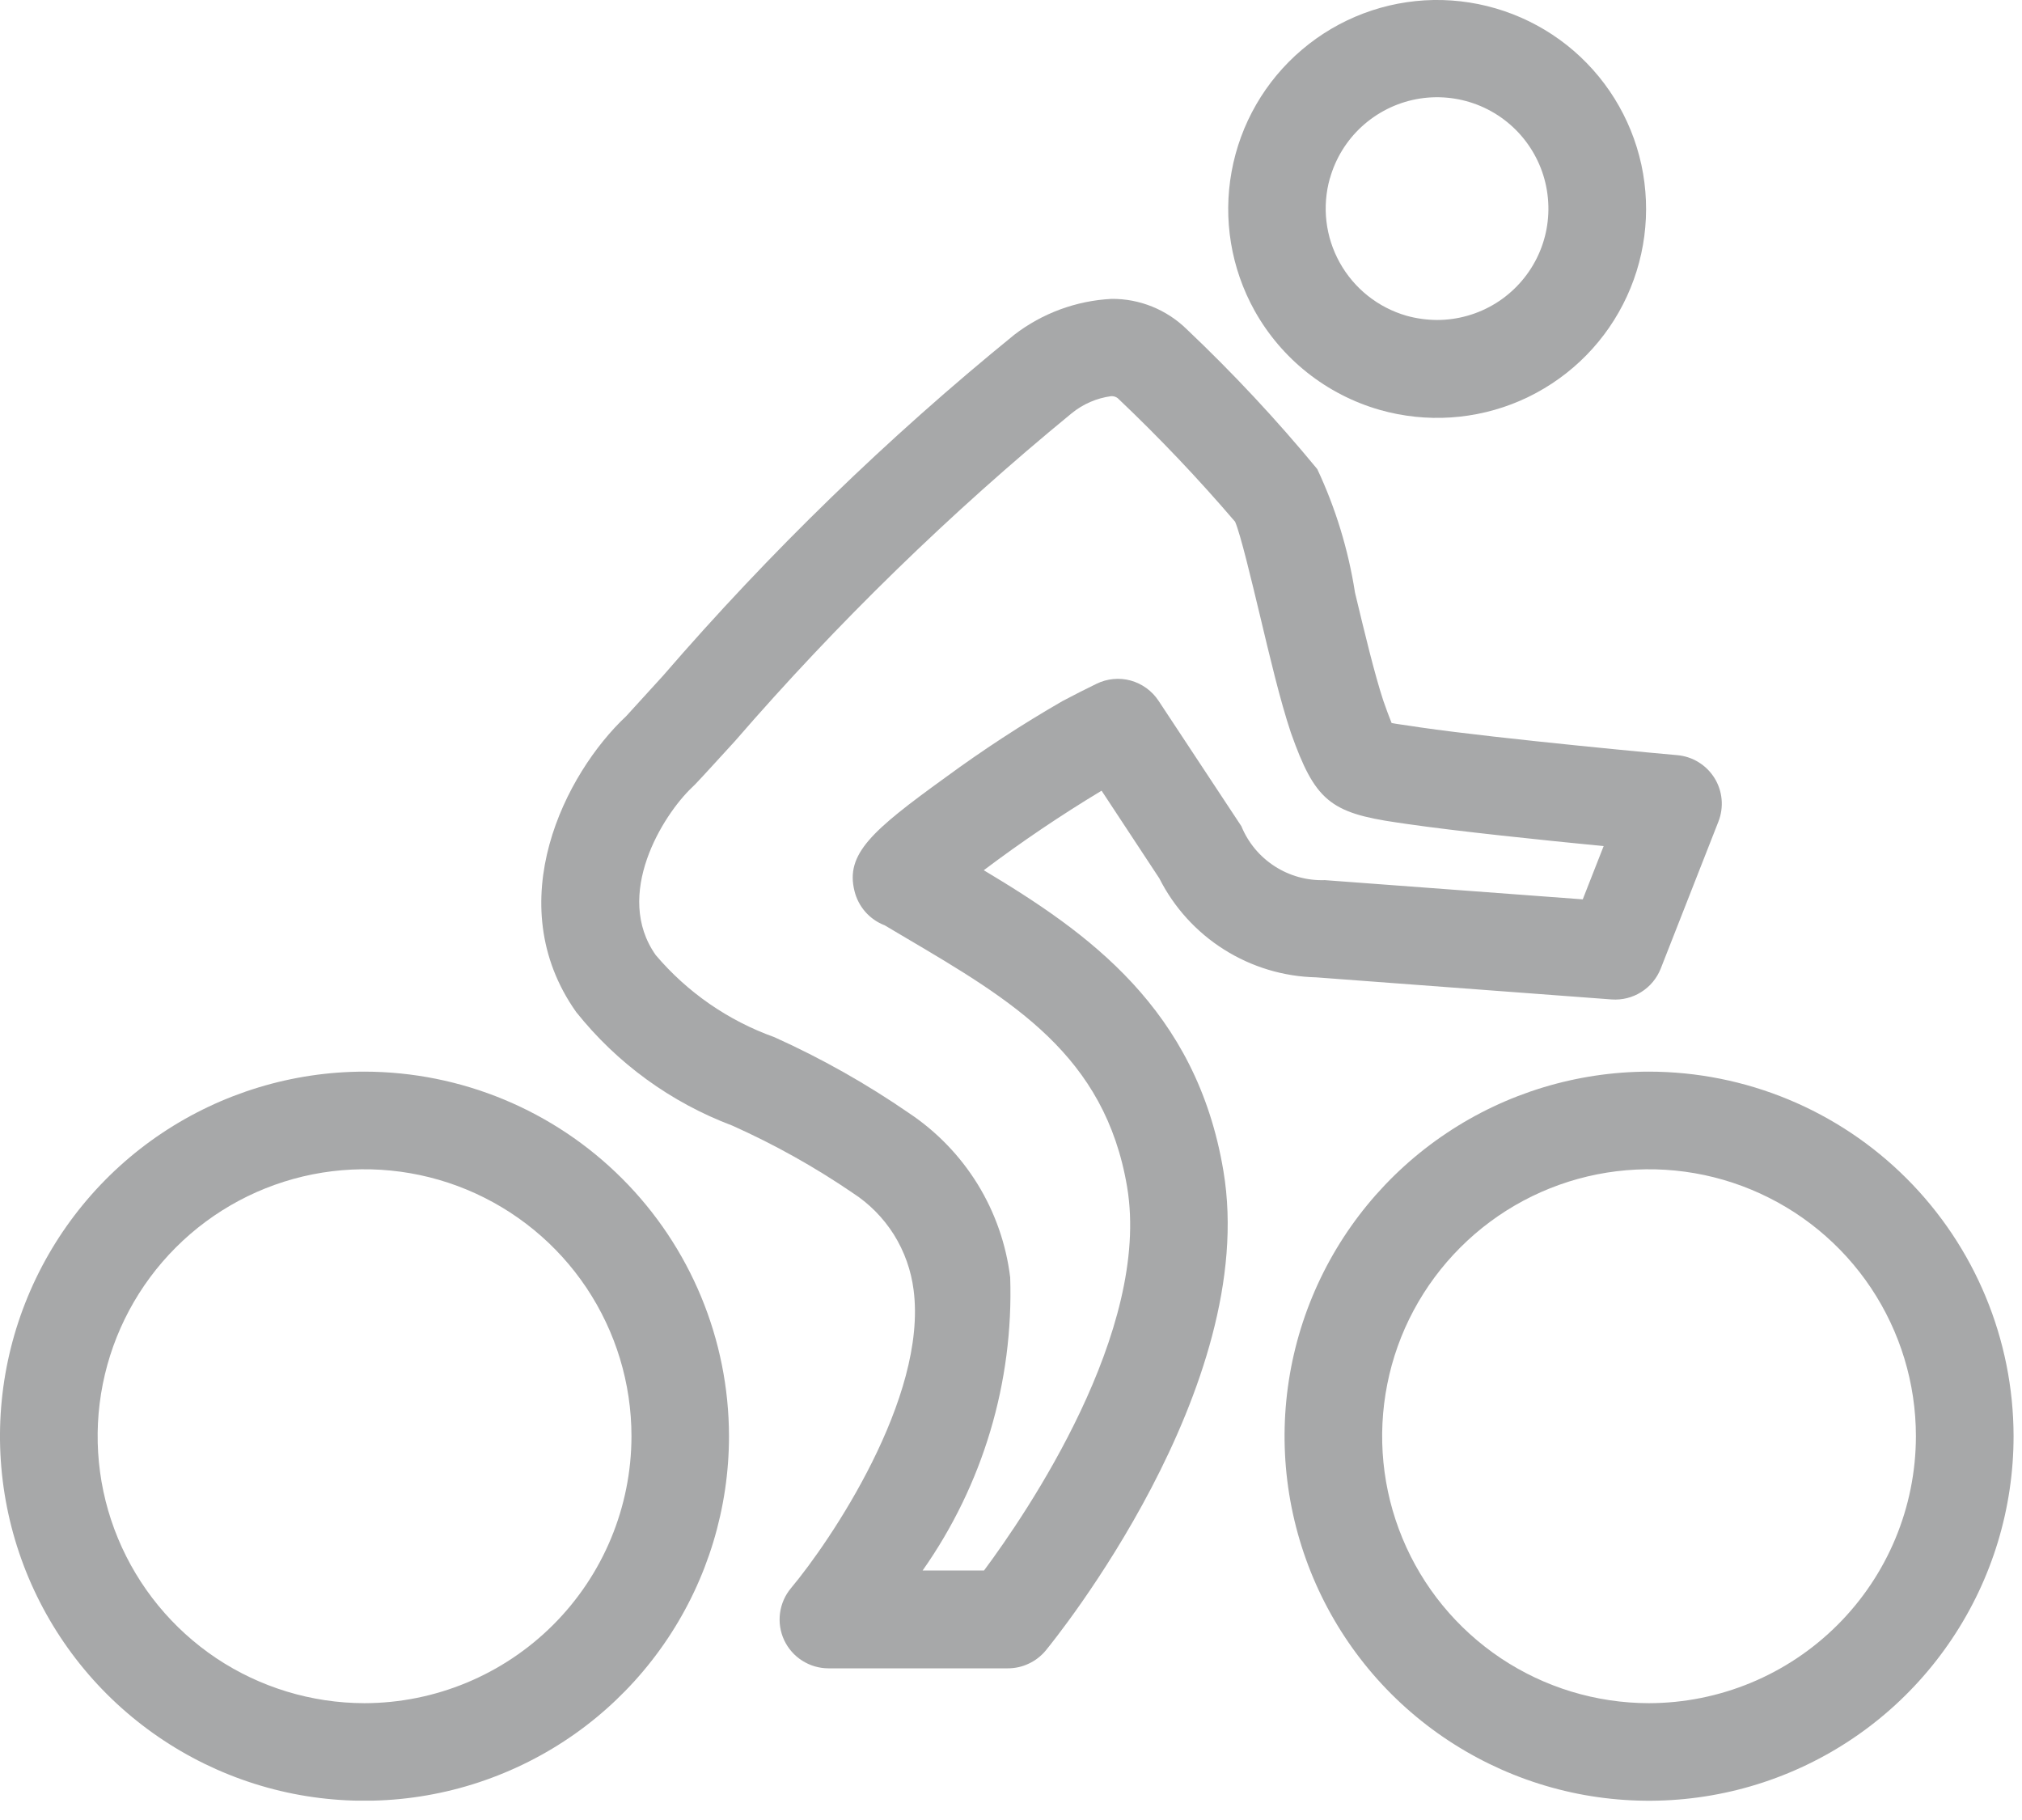
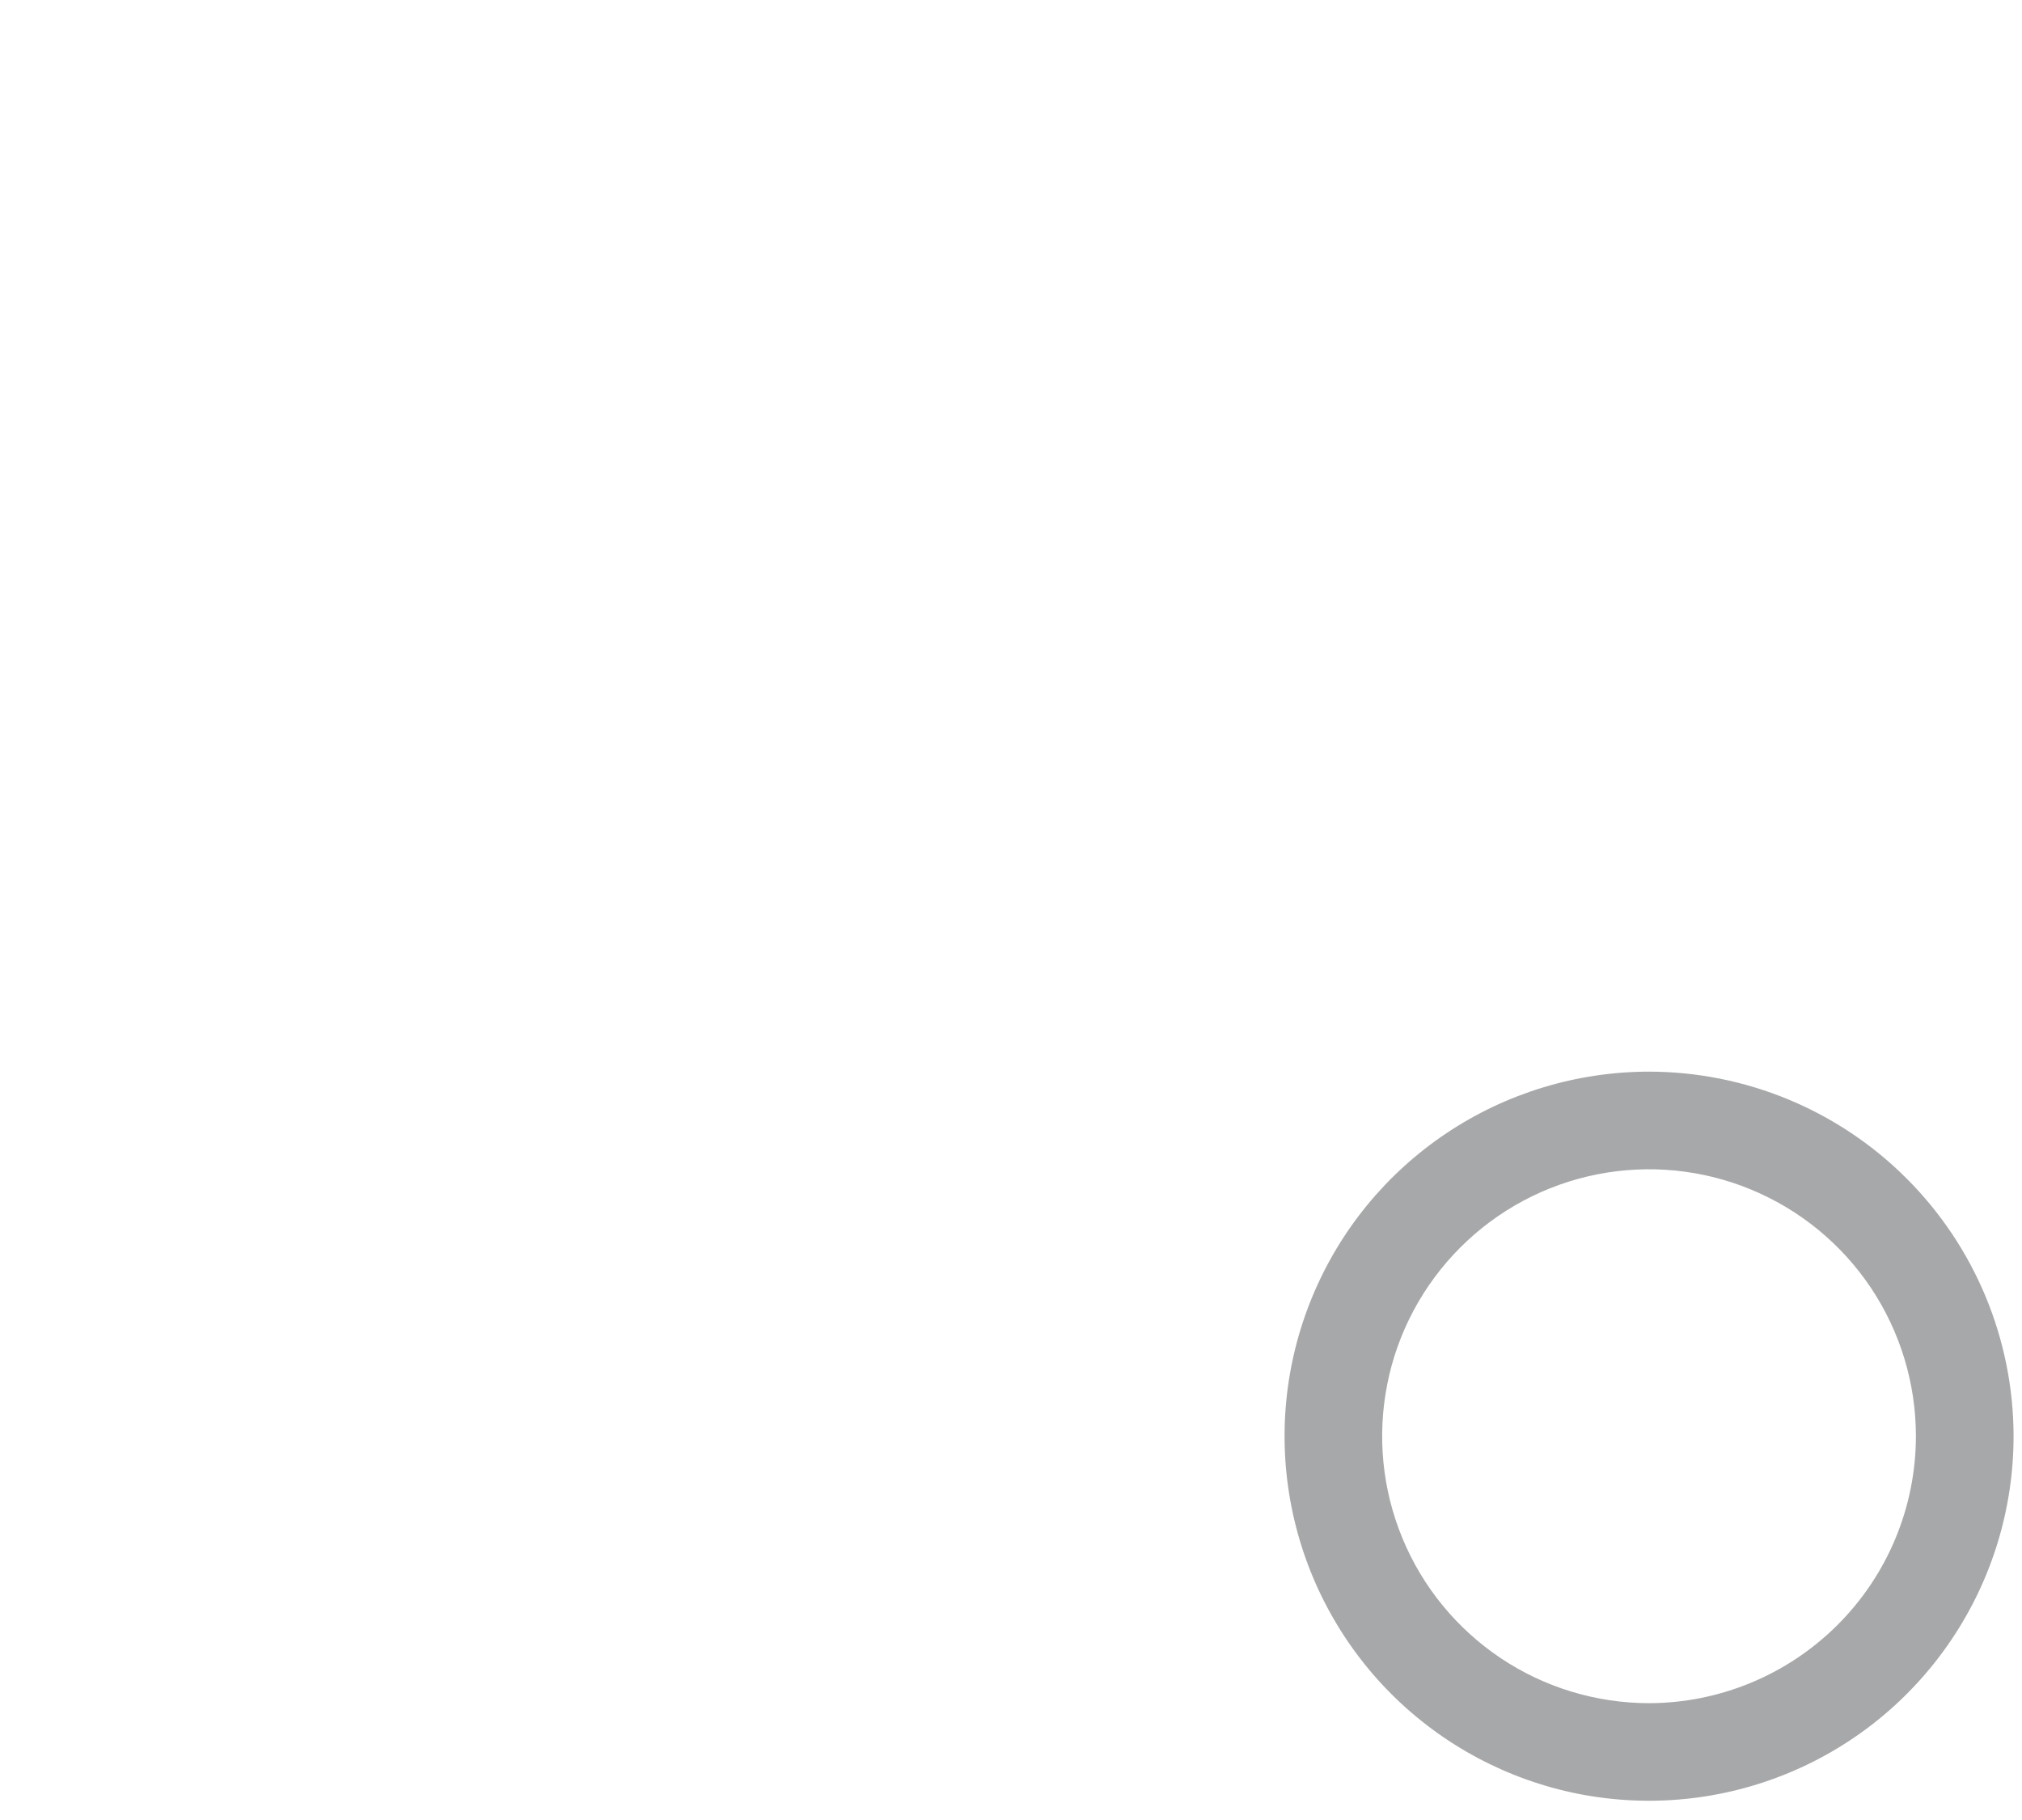
<svg xmlns="http://www.w3.org/2000/svg" width="30" height="27" viewBox="0 0 30 27" fill="none">
  <g clip-path="url(#clip0_258_398)">
-     <path d="M5.408 15.898C4.339 15.898 3.293 16.216 2.403 16.81C1.514 17.404 0.821 18.249 0.412 19.237C0.002 20.226 -0.105 21.313 0.104 22.362C0.313 23.411 0.828 24.375 1.584 25.131C2.341 25.887 3.304 26.402 4.353 26.611C5.403 26.819 6.49 26.712 7.478 26.302C8.467 25.893 9.311 25.2 9.905 24.31C10.499 23.421 10.816 22.375 10.816 21.305C10.814 19.872 10.244 18.497 9.23 17.484C8.216 16.47 6.842 15.9 5.408 15.898ZM5.408 25.267C4.625 25.266 3.86 25.034 3.208 24.599C2.557 24.163 2.05 23.545 1.75 22.821C1.45 22.098 1.372 21.301 1.525 20.533C1.678 19.765 2.055 19.06 2.609 18.506C3.163 17.952 3.869 17.575 4.637 17.422C5.405 17.27 6.201 17.348 6.925 17.648C7.648 17.948 8.267 18.455 8.702 19.106C9.137 19.758 9.369 20.523 9.369 21.307C9.368 22.357 8.95 23.363 8.207 24.105C7.464 24.847 6.458 25.265 5.408 25.267Z" fill="#A7A8A9" />
    <path d="M24.465 15.898C23.396 15.899 22.35 16.216 21.461 16.811C20.572 17.405 19.879 18.25 19.47 19.238C19.061 20.226 18.954 21.313 19.163 22.362C19.372 23.411 19.887 24.375 20.643 25.131C21.4 25.887 22.363 26.402 23.412 26.611C24.461 26.819 25.549 26.712 26.537 26.302C27.525 25.893 28.369 25.2 28.963 24.31C29.558 23.421 29.875 22.375 29.875 21.305C29.873 19.871 29.302 18.497 28.288 17.483C27.274 16.469 25.899 15.899 24.465 15.898ZM24.465 25.267C23.682 25.266 22.917 25.034 22.266 24.599C21.615 24.163 21.107 23.545 20.808 22.821C20.508 22.098 20.43 21.301 20.583 20.533C20.735 19.765 21.113 19.06 21.667 18.506C22.221 17.952 22.926 17.575 23.695 17.422C24.463 17.27 25.259 17.348 25.982 17.648C26.706 17.948 27.324 18.455 27.759 19.106C28.194 19.758 28.426 20.523 28.426 21.307C28.425 22.357 28.007 23.363 27.264 24.105C26.522 24.847 25.515 25.265 24.465 25.267Z" fill="#A7A8A9" />
-     <path d="M14.596 12.91C15.158 12.487 15.741 12.093 16.344 11.73L17.201 13.031C17.419 13.463 17.751 13.828 18.16 14.086C18.57 14.345 19.042 14.488 19.526 14.499L23.912 14.827C24.066 14.838 24.22 14.8 24.351 14.717C24.482 14.635 24.583 14.513 24.64 14.369L25.496 12.188C25.537 12.083 25.553 11.97 25.543 11.858C25.533 11.746 25.497 11.638 25.438 11.543C25.378 11.447 25.298 11.367 25.202 11.308C25.107 11.249 24.999 11.213 24.887 11.203C24.861 11.203 22.245 10.961 21.079 10.792L20.94 10.771C20.84 10.756 20.724 10.741 20.647 10.726C20.612 10.641 20.564 10.51 20.523 10.392C20.392 9.992 20.245 9.38 20.104 8.792C20.005 8.157 19.817 7.54 19.544 6.959C18.941 6.227 18.293 5.534 17.605 4.882C17.307 4.592 16.907 4.43 16.492 4.434C15.968 4.461 15.465 4.646 15.049 4.966C13.167 6.496 11.423 8.189 9.838 10.024C9.604 10.281 9.417 10.487 9.29 10.625C8.39 11.467 7.403 13.391 8.548 15.013C9.154 15.774 9.955 16.356 10.866 16.699C11.491 16.979 12.089 17.313 12.654 17.699C12.9 17.858 13.108 18.07 13.264 18.318C13.419 18.567 13.518 18.846 13.555 19.137C13.763 20.737 12.311 22.875 11.736 23.56C11.648 23.665 11.591 23.794 11.573 23.931C11.555 24.067 11.576 24.206 11.634 24.331C11.693 24.456 11.785 24.562 11.902 24.636C12.018 24.71 12.153 24.75 12.291 24.75H14.955C15.062 24.75 15.168 24.726 15.264 24.68C15.361 24.635 15.447 24.568 15.515 24.486C15.646 24.327 18.688 20.578 18.152 17.374C17.751 14.967 16.14 13.834 14.596 12.91ZM14.596 23.298H13.689C14.583 22.029 15.039 20.503 14.988 18.951C14.928 18.46 14.764 17.989 14.505 17.568C14.246 17.148 13.899 16.788 13.488 16.514C12.857 16.079 12.188 15.701 11.488 15.386C10.805 15.142 10.198 14.722 9.729 14.169C9.1 13.278 9.829 12.096 10.271 11.678C10.286 11.665 10.301 11.65 10.315 11.635C10.447 11.497 10.647 11.275 10.904 10.995C12.428 9.235 14.099 7.608 15.899 6.132C16.068 5.994 16.271 5.906 16.487 5.877C16.507 5.876 16.527 5.879 16.546 5.886C16.564 5.893 16.581 5.903 16.595 5.918C17.203 6.495 17.78 7.103 18.325 7.74C18.406 7.926 18.57 8.616 18.692 9.124C18.84 9.744 18.991 10.386 19.153 10.871C19.508 11.871 19.73 12.059 20.732 12.203L20.868 12.223C21.62 12.332 22.908 12.466 23.793 12.552L23.483 13.342L19.657 13.057C19.393 13.066 19.133 12.994 18.912 12.851C18.69 12.708 18.518 12.501 18.418 12.257L17.189 10.396C17.092 10.249 16.945 10.143 16.776 10.096C16.607 10.05 16.426 10.067 16.269 10.144C16.099 10.227 15.93 10.312 15.763 10.401C15.161 10.748 14.579 11.128 14.02 11.539C12.936 12.322 12.54 12.67 12.678 13.219C12.706 13.333 12.761 13.439 12.839 13.528C12.917 13.616 13.015 13.685 13.126 13.727L13.433 13.909C15.022 14.846 16.394 15.655 16.723 17.609C17.079 19.744 15.23 22.451 14.6 23.298H14.596Z" fill="#A7A8A9" />
-     <path d="M20.472 6.081C21.162 6.277 21.898 6.229 22.556 5.944C23.214 5.658 23.753 5.154 24.08 4.516C24.408 3.878 24.504 3.146 24.353 2.445C24.201 1.744 23.811 1.117 23.249 0.671C22.687 0.226 21.988 -0.011 21.271 0C20.554 0.012 19.863 0.273 19.317 0.737C18.77 1.201 18.401 1.84 18.273 2.546C18.144 3.252 18.265 3.98 18.613 4.607C19.013 5.325 19.682 5.855 20.472 6.081ZM19.732 2.646C19.815 2.35 19.979 2.084 20.206 1.876C20.433 1.669 20.713 1.528 21.015 1.471C21.317 1.414 21.629 1.443 21.916 1.553C22.203 1.664 22.453 1.852 22.639 2.098C22.824 2.343 22.938 2.635 22.966 2.941C22.995 3.247 22.938 3.555 22.801 3.83C22.664 4.105 22.453 4.337 22.192 4.499C21.93 4.661 21.629 4.747 21.321 4.747C21.168 4.746 21.015 4.725 20.868 4.684C20.447 4.563 20.091 4.28 19.878 3.897C19.665 3.515 19.612 3.063 19.732 2.642V2.646Z" fill="#A7A8A9" />
  </g>
  <defs>
    <clipPath id="clip0_258_398">
      <rect width="29.875" height="26.713" fill="white" />
    </clipPath>
  </defs>
</svg>